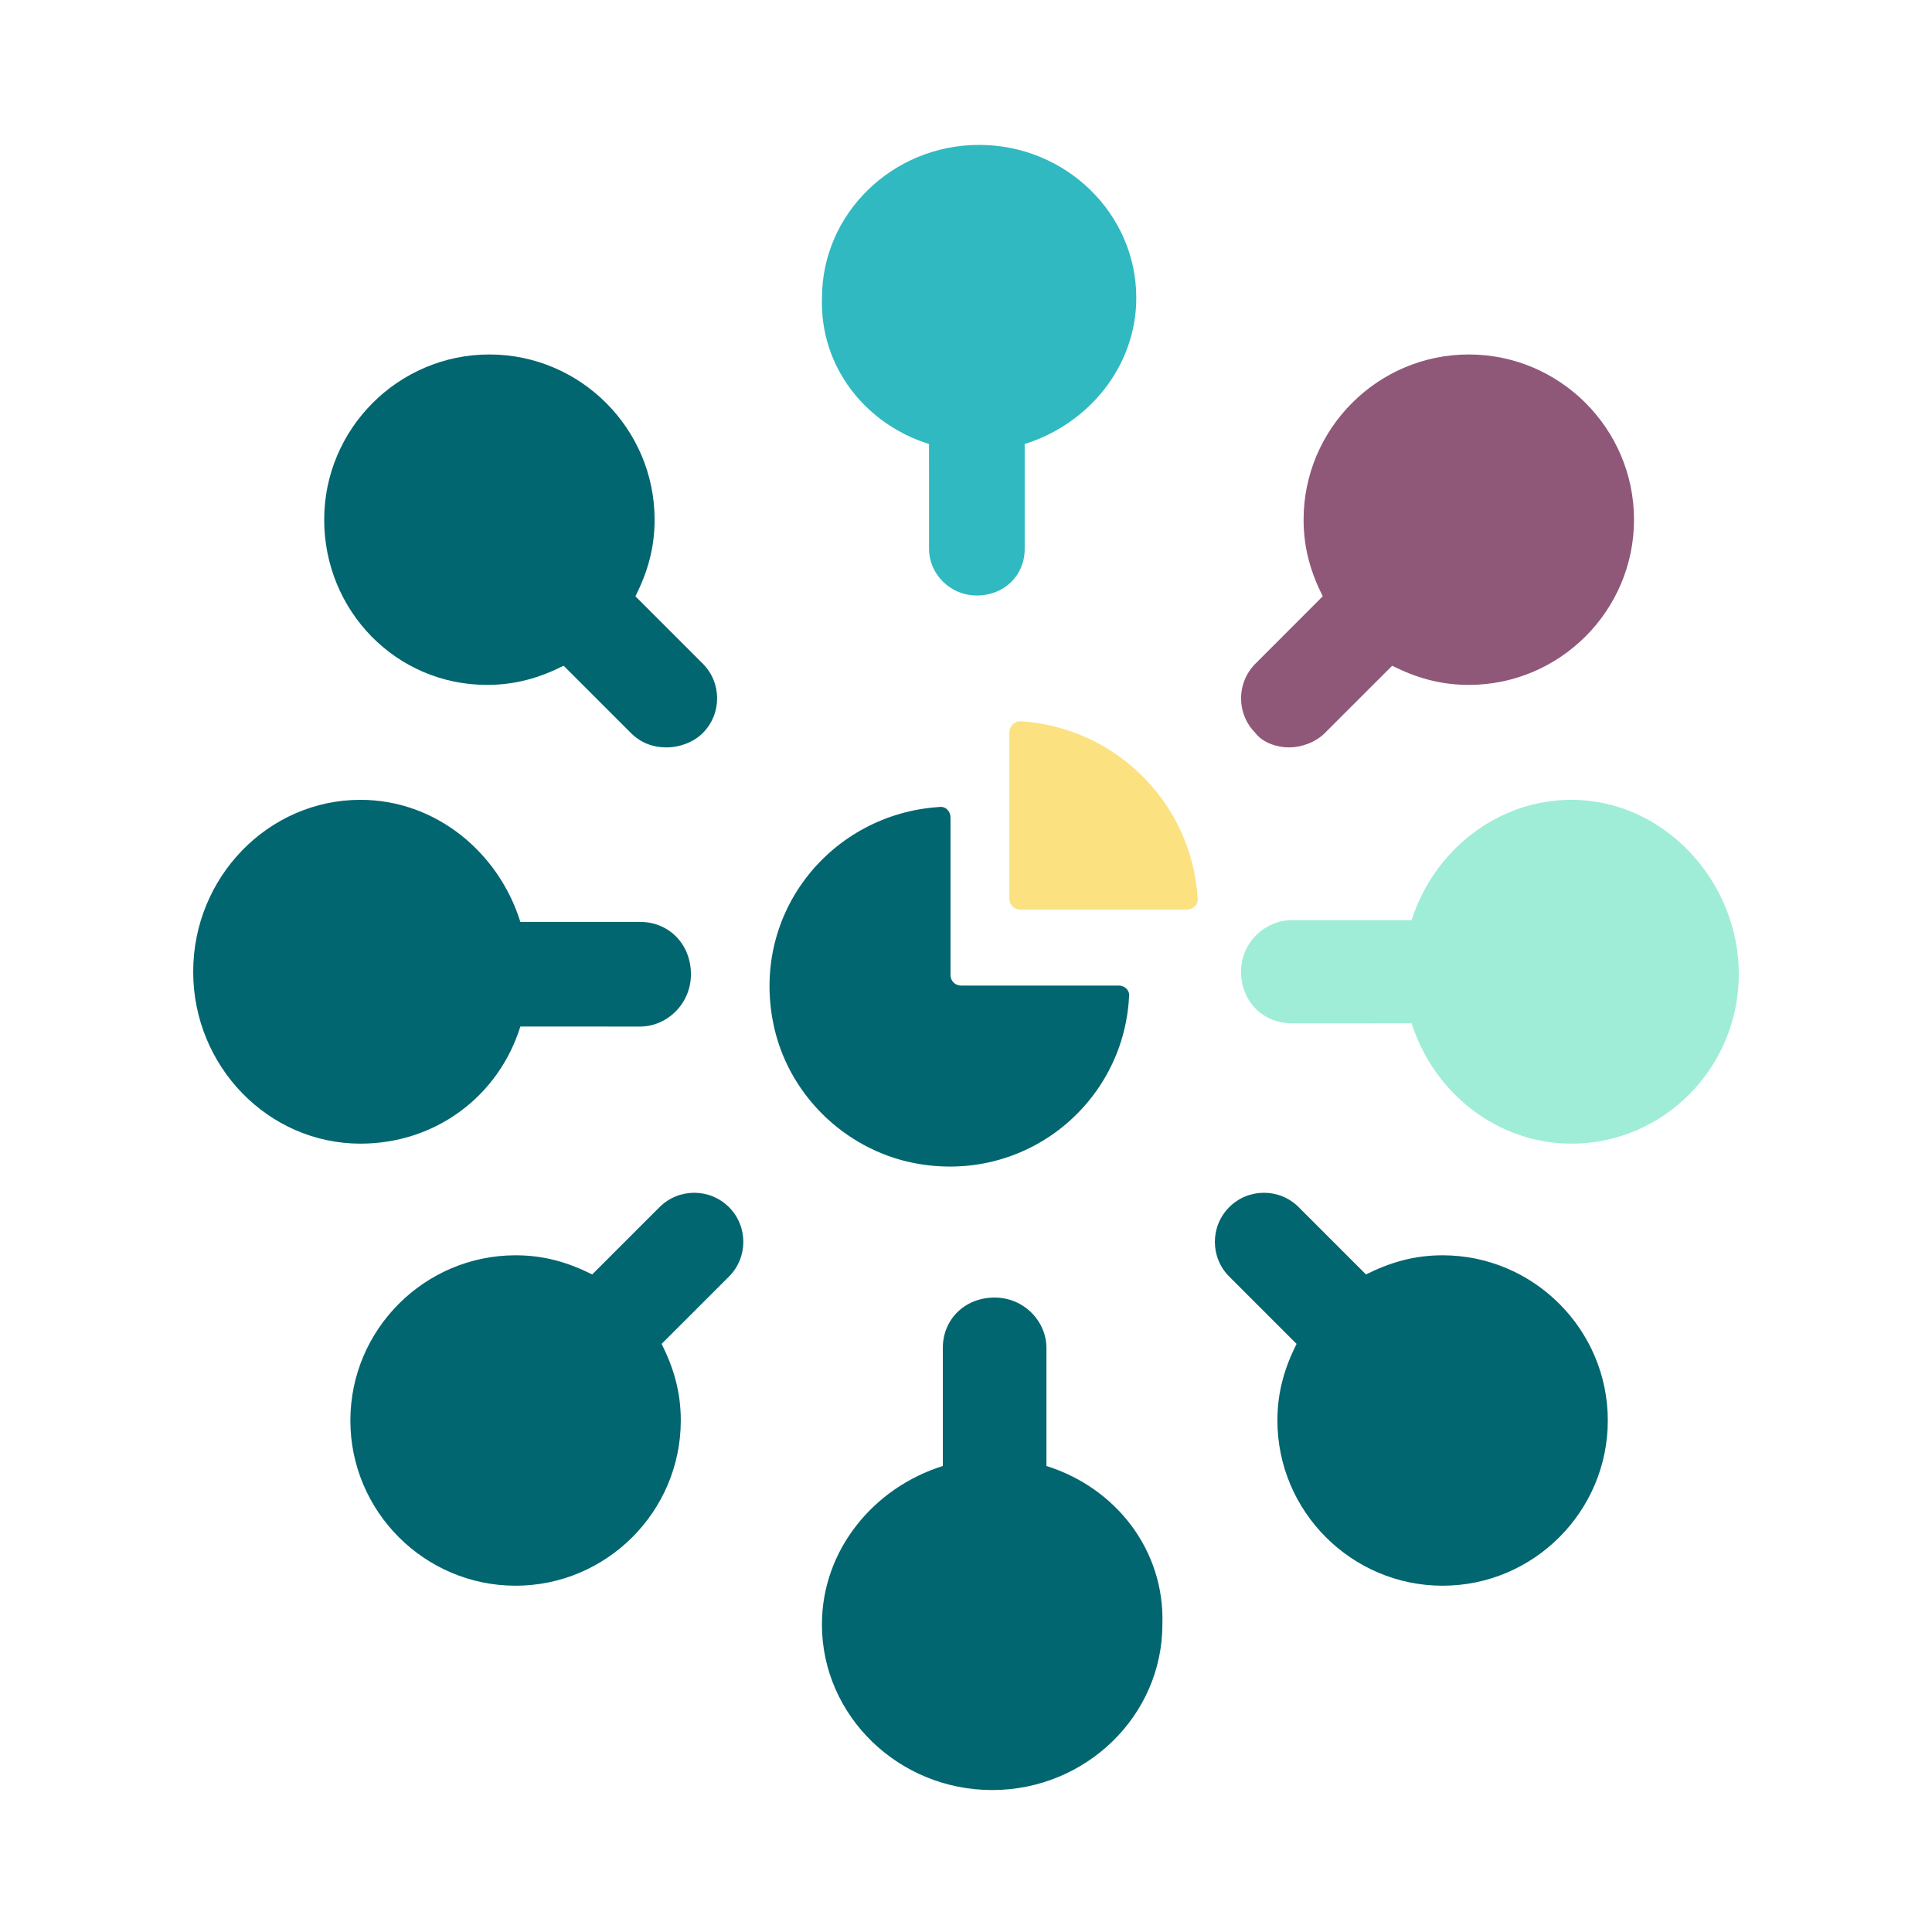
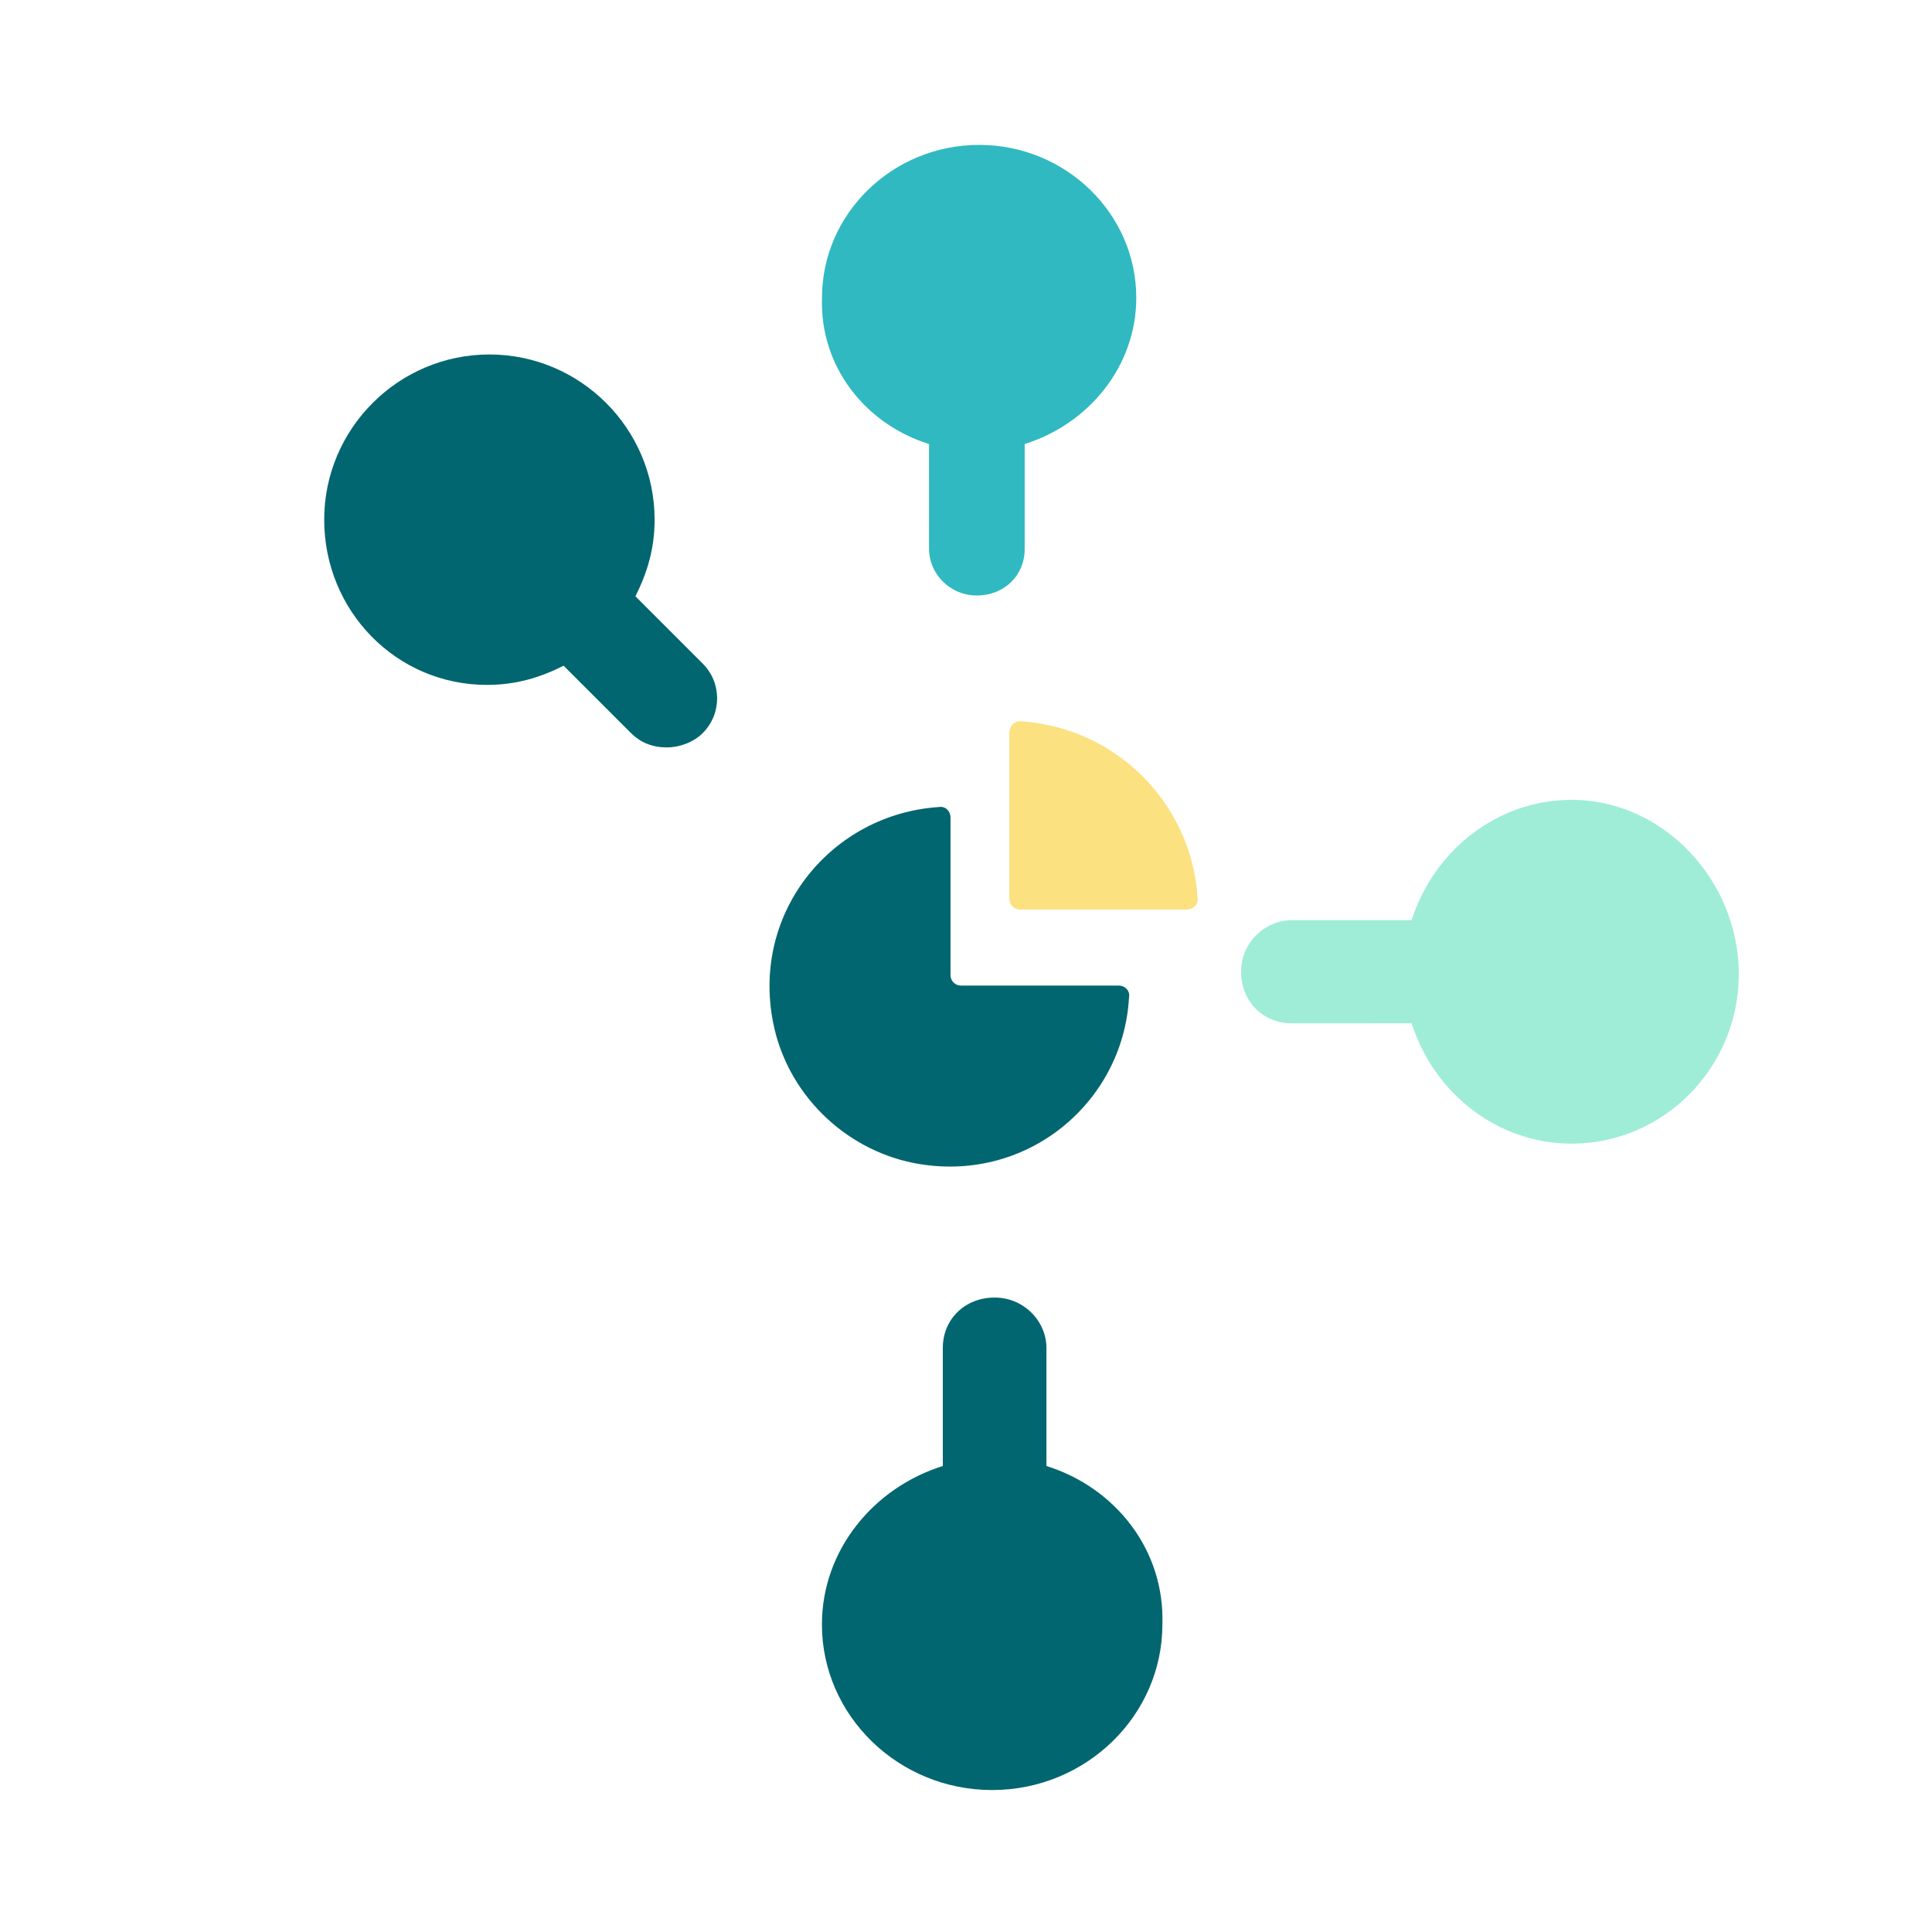
<svg xmlns="http://www.w3.org/2000/svg" width="80" height="80" viewBox="0 0 80 80" fill="none">
  <path d="M46.319 40.81H39.791C39.551 40.81 39.359 40.618 39.359 40.378V33.849C39.359 33.609 39.167 33.369 38.879 33.417C34.462 33.705 31.102 37.737 32.014 42.346C32.59 45.274 34.943 47.578 37.823 48.155C42.431 49.067 46.511 45.707 46.751 41.29C46.799 41.05 46.607 40.81 46.319 40.81L46.319 40.81Z" fill="#026670" />
  <path d="M41.794 30.365V37.216C41.794 37.466 41.995 37.666 42.246 37.666H49.137C49.388 37.666 49.64 37.466 49.589 37.166C49.338 33.265 46.22 30.115 42.246 29.864C41.995 29.865 41.794 30.065 41.794 30.365H41.794Z" fill="#FCE181" />
-   <path d="M28.61 40.341C28.61 39.103 27.707 38.174 26.503 38.174H21.547C20.645 35.285 18.035 33.119 14.924 33.119C11.111 33.119 8 36.317 8 40.237C8 44.158 11.111 47.356 14.924 47.356C18.035 47.356 20.645 45.395 21.547 42.507L26.503 42.508C27.606 42.508 28.61 41.579 28.61 40.341Z" fill="#026670" />
-   <path d="M24.522 52.772C23.53 52.276 22.54 51.979 21.349 51.979C17.582 51.979 14.508 55.052 14.508 58.82C14.508 62.588 17.581 65.661 21.349 65.661C25.117 65.661 28.19 62.588 28.19 58.82C28.19 57.631 27.893 56.639 27.397 55.647L30.185 52.86C30.978 52.066 30.978 50.777 30.185 49.985C29.391 49.192 28.102 49.192 27.31 49.985L24.522 52.772Z" fill="#026670" />
-   <path d="M54.859 30.354L57.647 27.567C58.639 28.063 59.63 28.36 60.82 28.36C64.587 28.36 67.661 25.287 67.661 21.519C67.661 17.751 64.588 14.678 60.82 14.678C57.052 14.678 53.979 17.751 53.979 21.519C53.979 22.709 54.276 23.7 54.772 24.692L51.985 27.48C51.892 27.572 51.81 27.672 51.739 27.776C51.202 28.567 51.284 29.654 51.985 30.354C52.282 30.751 52.877 30.949 53.373 30.949C53.868 30.949 54.463 30.751 54.859 30.354Z" fill="#8F5878" />
  <path d="M38.469 22.731C38.469 23.74 39.317 24.658 40.449 24.658C41.581 24.658 42.43 23.832 42.43 22.731V18.386C45.07 17.56 47.051 15.175 47.051 12.331C47.051 8.844 44.128 6 40.544 6C36.96 6 34.037 8.844 34.037 12.331C33.942 15.175 35.828 17.56 38.468 18.386L38.469 22.731Z" fill="#30B9C1" />
  <path d="M23.339 27.567L26.126 30.354C26.523 30.751 27.018 30.949 27.613 30.949C28.109 30.949 28.704 30.751 29.1 30.354C29.893 29.561 29.893 28.272 29.1 27.48L26.312 24.692C26.808 23.7 27.106 22.709 27.106 21.519C27.106 17.751 24.032 14.678 20.265 14.678C16.497 14.678 13.424 17.751 13.424 21.519C13.424 25.286 16.398 28.36 20.166 28.36C21.355 28.36 22.347 28.063 23.339 27.567Z" fill="#026670" />
  <path d="M43.331 55.816C43.331 54.723 42.412 53.729 41.185 53.729C39.959 53.729 39.04 54.623 39.04 55.816V60.704C36.179 61.598 34.034 64.183 34.034 67.264C34.034 71.041 37.2 74.122 41.083 74.122C44.965 74.122 48.132 71.041 48.132 67.264C48.234 64.183 46.191 61.599 43.331 60.704L43.331 55.816Z" fill="#026670" />
-   <path d="M56.562 52.772L53.775 49.985C52.982 49.192 51.693 49.192 50.9 49.985C50.107 50.778 50.107 52.067 50.9 52.86L53.688 55.647C53.192 56.639 52.895 57.63 52.895 58.82C52.895 62.588 55.968 65.661 59.735 65.661C63.503 65.661 66.576 62.588 66.576 58.82C66.576 55.053 63.503 51.979 59.735 51.979C58.546 51.979 57.554 52.277 56.562 52.772Z" fill="#026670" />
  <path d="M58.453 38.102H53.497C52.393 38.102 51.39 39.017 51.39 40.238C51.39 41.458 52.293 42.374 53.497 42.374L58.453 42.373C59.356 45.22 61.965 47.356 65.076 47.356C68.889 47.356 72 44.204 72 40.339C72 36.474 68.889 33.119 65.076 33.119C61.965 33.119 59.356 35.255 58.453 38.102Z" fill="#9FEDD7" />
</svg>